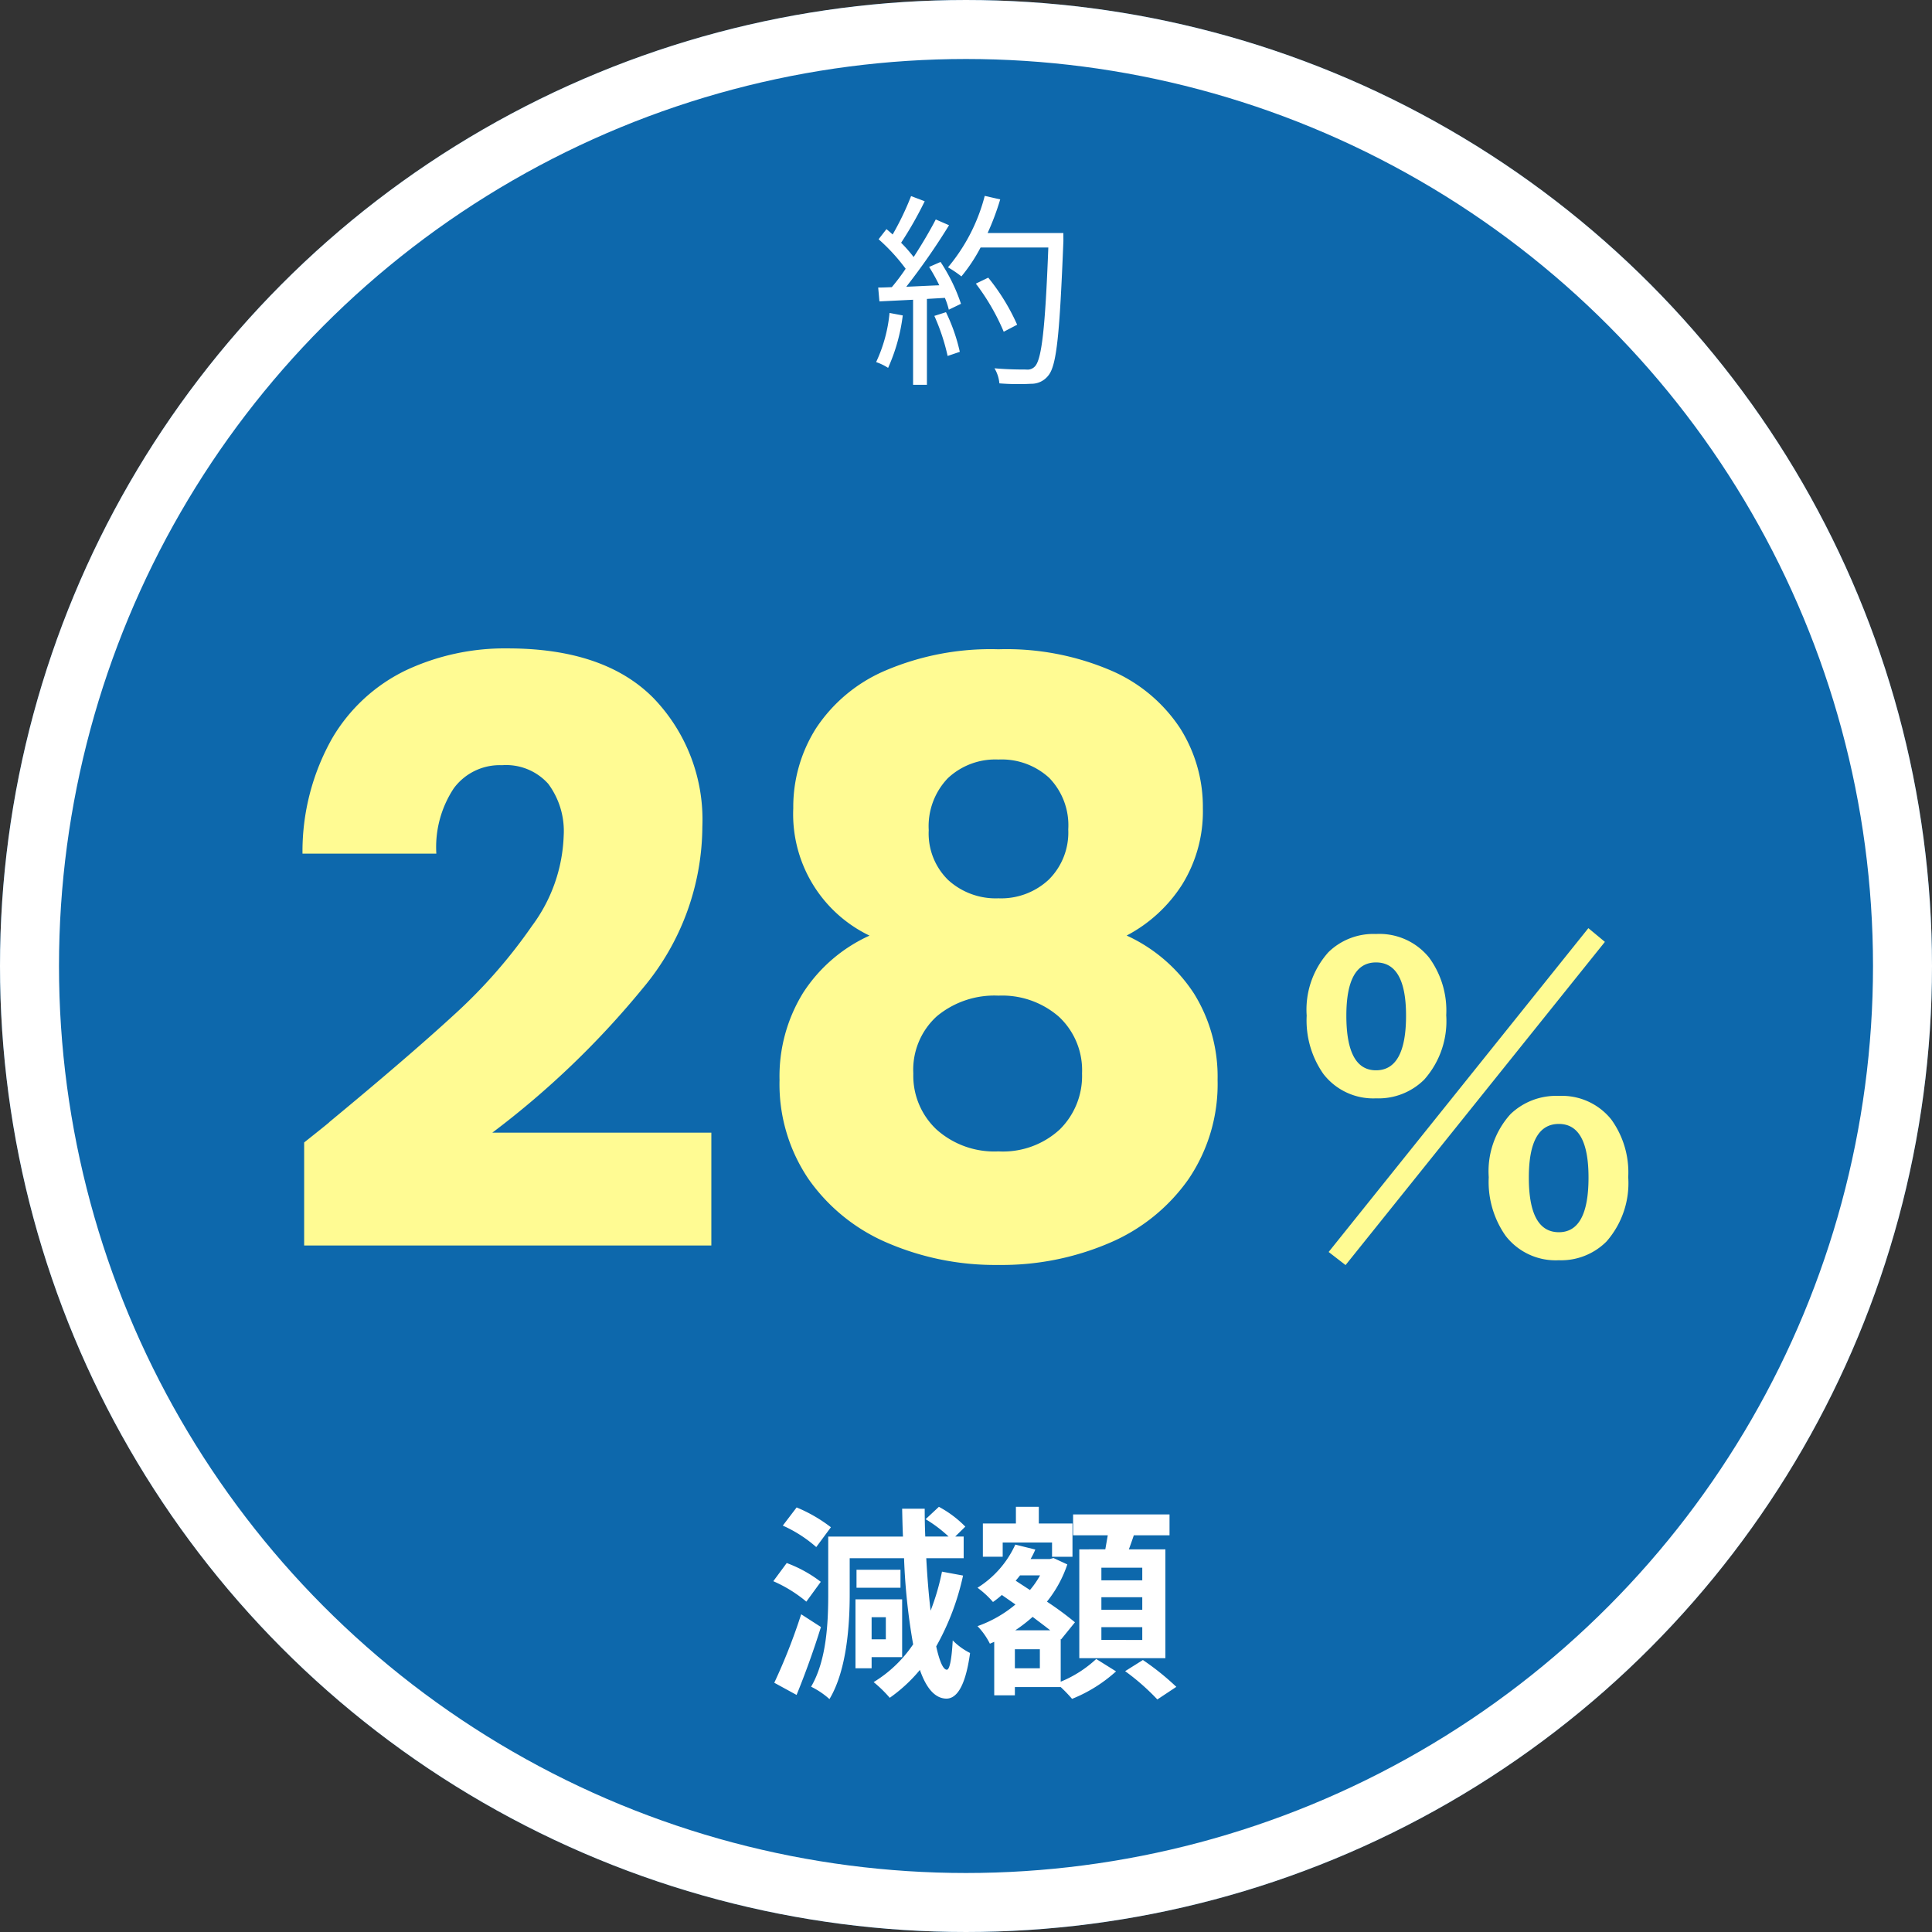
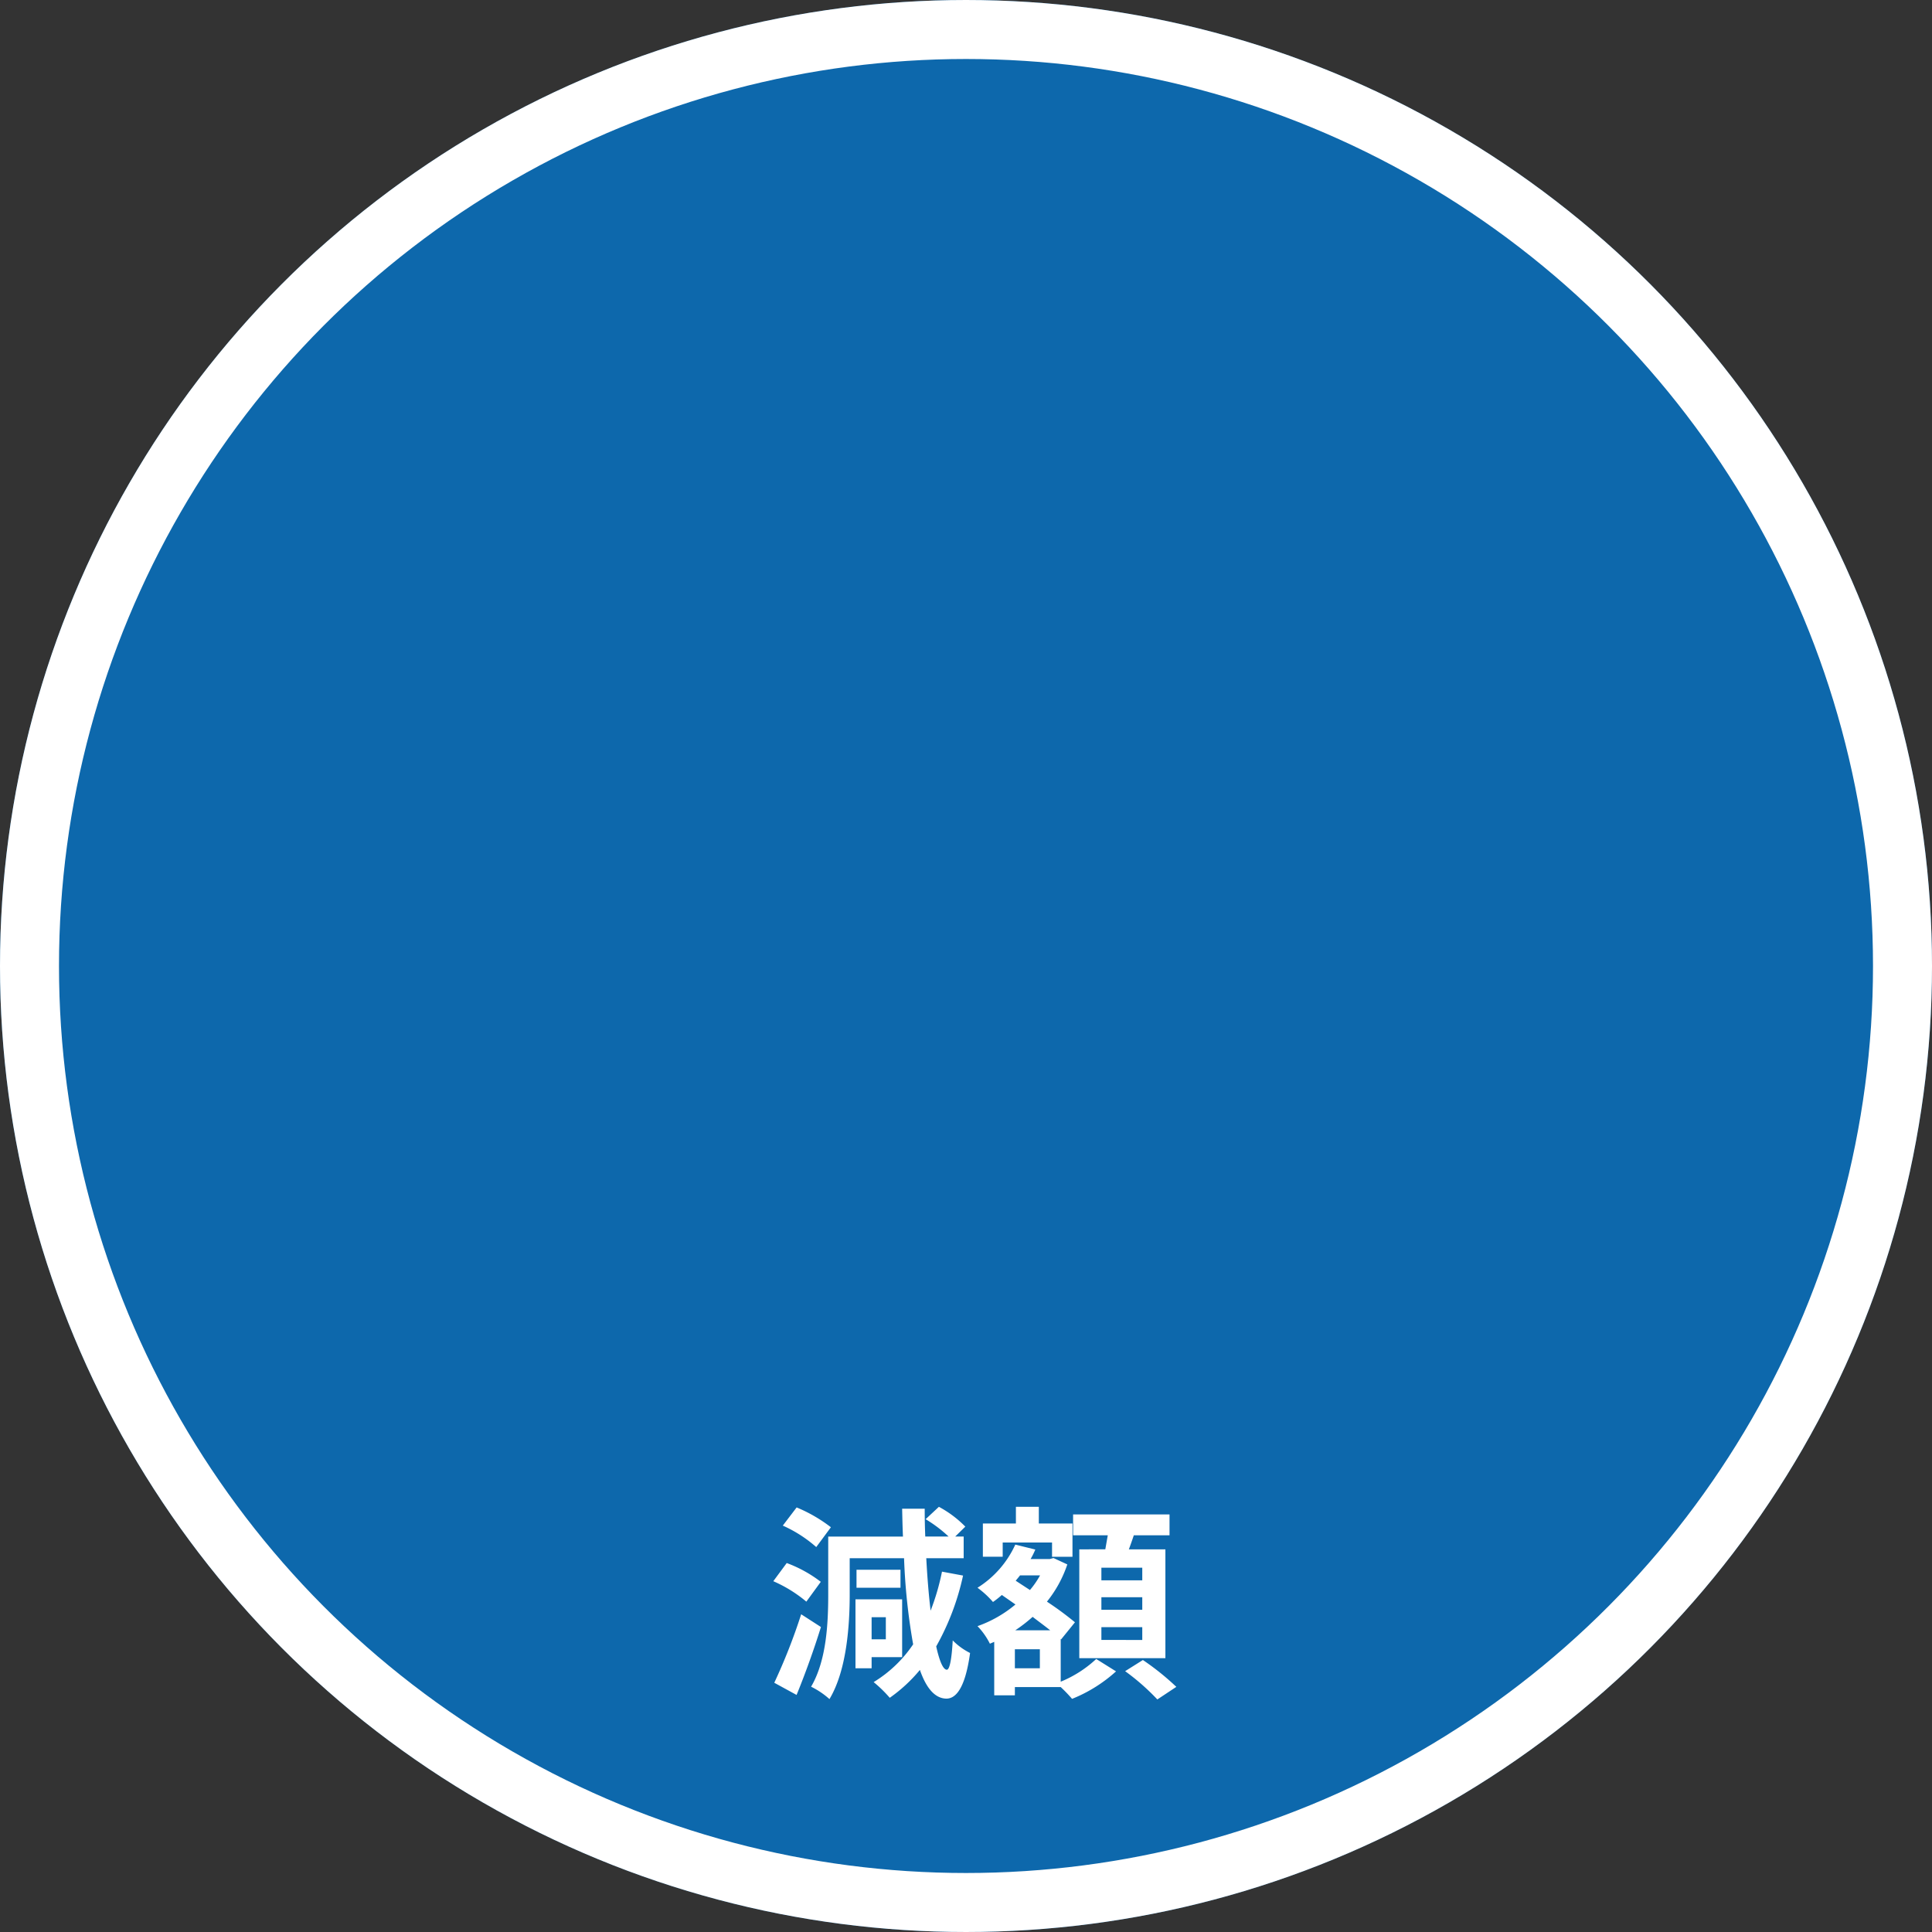
<svg xmlns="http://www.w3.org/2000/svg" width="131" height="131" viewBox="0 0 131 131">
  <rect x="0" y="0" width="131" height="131" fill="#333333" stroke="none" />
  <g id="Group_32" data-name="Group 32" transform="translate(-616 -1486)">
    <g id="Ellipse_4" data-name="Ellipse 4" transform="translate(616 1486)" fill="#0d68ac" stroke="#fff" stroke-width="4">
      <circle cx="65.5" cy="65.5" r="65.5" stroke="none" />
      <circle cx="65.5" cy="65.5" r="63.5" fill="none" />
    </g>
-     <path id="Path_354" data-name="Path 354" d="M-5.684-3.78a10.061,10.061,0,0,1-.91,3.332,3.636,3.636,0,0,1,.812.392,12.321,12.321,0,0,0,.994-3.556Zm3.038.2a13.943,13.943,0,0,1,.9,2.716l.826-.28a12.128,12.128,0,0,0-.938-2.688ZM-3-6.9A13.09,13.09,0,0,1-2.31-5.656c-.77.028-1.54.07-2.24.1a45.217,45.217,0,0,0,2.9-4.172l-.9-.392c-.392.756-.924,1.666-1.5,2.548A9.853,9.853,0,0,0-4.9-8.54a25.192,25.192,0,0,0,1.6-2.814l-.924-.35A19.109,19.109,0,0,1-5.474-9.1c-.14-.126-.28-.252-.42-.364l-.532.686a12.718,12.718,0,0,1,1.834,2A13.748,13.748,0,0,1-5.53-5.53c-.322.014-.644.028-.924.028l.084.938,2.282-.112V1.092h.938V-4.732l1.218-.07a4.831,4.831,0,0,1,.266.8L-.84-4.4A11.967,11.967,0,0,0-2.226-7.238ZM6.1-9.2H.966A17.783,17.783,0,0,0,1.82-11.48L.77-11.718A12.309,12.309,0,0,1-1.722-6.874a7.382,7.382,0,0,1,.91.616,11.081,11.081,0,0,0,1.3-1.96H5.082c-.21,5.46-.448,7.588-.91,8.064a.687.687,0,0,1-.6.21c-.35,0-1.2,0-2.142-.084A2.382,2.382,0,0,1,1.764.994a16.377,16.377,0,0,0,2.156.028A1.44,1.44,0,0,0,5.082.462c.574-.686.77-2.856,1.022-9.128ZM2.968-2.982a14.156,14.156,0,0,0-1.96-3.192l-.84.406a14.99,14.99,0,0,1,1.89,3.262Z" transform="translate(682 1511)" fill="#fff" />
    <path id="Path_353" data-name="Path 353" d="M-9.66-10.444a10.149,10.149,0,0,0-2.324-1.344l-.938,1.232A8.927,8.927,0,0,1-10.654-9.1Zm-.686,3.7a8.792,8.792,0,0,0-2.31-1.274l-.91,1.232A9.161,9.161,0,0,1-11.326-5.4Zm-1.33,2.2A39.468,39.468,0,0,1-13.5.1l1.512.826c.574-1.4,1.176-3.066,1.652-4.606Zm5.74.2v1.5H-6.9v-1.5ZM-4.83-1.638v-3.92H-7.994V-.882H-6.9v-.756ZM-4.942-7.56H-7.924v1.218h2.982Zm2.814.126A15.83,15.83,0,0,1-2.9-4.788c-.126-1.05-.224-2.254-.294-3.556H-.658v-1.47h-.574l.686-.672A7.4,7.4,0,0,0-2.338-11.83l-.9.84A9.043,9.043,0,0,1-1.68-9.814H-3.262Q-3.3-10.738-3.3-11.7H-4.83c.014.644.028,1.274.056,1.89H-9.842v3.906c0,1.89-.1,4.466-1.162,6.272a5.409,5.409,0,0,1,1.246.84c1.176-1.96,1.372-5.012,1.372-7.112V-8.344H-4.7a41.811,41.811,0,0,0,.616,5.838A8.647,8.647,0,0,1-6.762.056,8.772,8.772,0,0,1-5.67,1.12,10.444,10.444,0,0,0-3.626-.77C-3.192.476-2.6,1.162-1.834,1.176c.574,0,1.26-.546,1.61-3.094A4.454,4.454,0,0,1-1.4-2.772c-.07,1.288-.21,2-.406,1.988C-2.058-.8-2.3-1.372-2.52-2.366A17.228,17.228,0,0,0-.7-7.168Zm13.58.588H8.68V-7.7h2.772Zm0,2H8.68V-5.7h2.772Zm0,2.044H8.68v-.868h2.772ZM7.182-8.946v7.378H13.02V-8.946H10.542c.112-.294.224-.616.336-.952H13.3v-1.414H6.762V-9.9H9.114c-.056.308-.112.644-.168.952ZM1.988-9.408H5.334v.966H6.72V-10.7H4.438V-11.83H2.884V-10.7H.644v2.254H1.988ZM4.508-.882H2.814V-2.17H4.508ZM2.842-3.458a10.179,10.179,0,0,0,1.176-.91c.42.322.84.63,1.19.91Zm1.68-3.724a5.983,5.983,0,0,1-.686.994l-.966-.63c.1-.126.2-.238.294-.364Zm1.4,4.312.028.028L6.888-4a21.993,21.993,0,0,0-1.9-1.4A8.146,8.146,0,0,0,6.37-7.924l-.938-.434-.252.07h-1.3A5.526,5.526,0,0,0,4.2-8.932L2.842-9.268A6.732,6.732,0,0,1,.28-6.342a6.28,6.28,0,0,1,1.05.966,6.412,6.412,0,0,0,.6-.476l.924.644A8.3,8.3,0,0,1,.28-3.738a4.806,4.806,0,0,1,.84,1.19l.294-.126V.952h1.4V.392H5.922a9.875,9.875,0,0,1,.77.8A9.955,9.955,0,0,0,9.674-.672L8.33-1.512A7.934,7.934,0,0,1,5.922.028ZM10.29-.686a15.427,15.427,0,0,1,2.184,1.918L13.762.378a17.624,17.624,0,0,0-2.268-1.82Z" transform="translate(682 1600)" fill="#fff" />
-     <path id="Path_352" data-name="Path 352" d="M-45.377-7.535q1.87-1.485,1.7-1.375,5.39-4.455,8.5-7.315a35.18,35.18,0,0,0,5.253-6,10.833,10.833,0,0,0,2.145-6.105,5.374,5.374,0,0,0-1.045-3.52,3.831,3.831,0,0,0-3.135-1.265,3.87,3.87,0,0,0-3.273,1.568,7.227,7.227,0,0,0-1.182,4.427h-9.075a15.577,15.577,0,0,1,2.007-7.81,11.661,11.661,0,0,1,5.005-4.62,15.8,15.8,0,0,1,6.9-1.485q6.545,0,9.873,3.355a11.882,11.882,0,0,1,3.327,8.745,17.152,17.152,0,0,1-4.015,10.917A59.13,59.13,0,0,1-32.617-8.2h14.85V-.55h-27.61ZM-7.042-21.56a9.132,9.132,0,0,1-5.17-8.635,9.968,9.968,0,0,1,1.54-5.418A10.609,10.609,0,0,1-6-39.518a18.2,18.2,0,0,1,7.7-1.458,18.014,18.014,0,0,1,7.673,1.458,10.63,10.63,0,0,1,4.648,3.9,9.968,9.968,0,0,1,1.54,5.418,9.409,9.409,0,0,1-1.4,5.17,9.945,9.945,0,0,1-3.767,3.465,10.821,10.821,0,0,1,4.565,3.933,10.662,10.662,0,0,1,1.6,5.858,11.461,11.461,0,0,1-1.98,6.738A12.522,12.522,0,0,1,9.21-.715,18.478,18.478,0,0,1,1.7.77,18.478,18.478,0,0,1-5.8-.715a12.522,12.522,0,0,1-5.363-4.318,11.461,11.461,0,0,1-1.98-6.738,10.764,10.764,0,0,1,1.6-5.913A10.52,10.52,0,0,1-7.042-21.56Zm13.475-7.2A4.607,4.607,0,0,0,5.14-32.258,4.763,4.763,0,0,0,1.7-33.5,4.7,4.7,0,0,0-1.735-32.23a4.7,4.7,0,0,0-1.292,3.52,4.412,4.412,0,0,0,1.32,3.382A4.785,4.785,0,0,0,1.7-24.09a4.725,4.725,0,0,0,3.41-1.265A4.5,4.5,0,0,0,6.433-28.765ZM1.7-17.49a6.1,6.1,0,0,0-4.18,1.4A4.894,4.894,0,0,0-4.072-12.21,5,5,0,0,0-2.5-8.415,5.867,5.867,0,0,0,1.7-6.93,5.671,5.671,0,0,0,5.855-8.415a5.09,5.09,0,0,0,1.513-3.8A4.955,4.955,0,0,0,5.8-16.06,5.843,5.843,0,0,0,1.7-17.49Zm25.6-4.18a4.329,4.329,0,0,1,3.6,1.6,6.075,6.075,0,0,1,1.162,3.91,5.968,5.968,0,0,1-1.49,4.361A4.395,4.395,0,0,1,27.3-10.527a4.265,4.265,0,0,1-3.568-1.654A6.32,6.32,0,0,1,22.6-16.133a5.835,5.835,0,0,1,1.477-4.307A4.363,4.363,0,0,1,27.3-21.67Zm0,1.928q-2.01,0-2.01,3.609,0,3.705,2.01,3.705,2.037,0,2.037-3.705Q29.339-19.742,27.3-19.742Zm12.4,9.051a4.284,4.284,0,0,1,3.555,1.6,6.125,6.125,0,0,1,1.148,3.91A6,6,0,0,1,42.929-.82,4.343,4.343,0,0,1,39.7.451,4.285,4.285,0,0,1,36.093-1.2a6.349,6.349,0,0,1-1.148-3.979,5.767,5.767,0,0,1,1.477-4.279A4.463,4.463,0,0,1,39.7-10.691Zm0,1.9q-2.037,0-2.037,3.637,0,3.705,2.037,3.705,2.01,0,2.01-3.705Q41.712-8.791,39.7-8.791ZM25.237.779,24.089-.109,41.7-22.066l1.121.93Z" transform="translate(682 1571)" fill="#fffb93" />
  </g>
</svg>